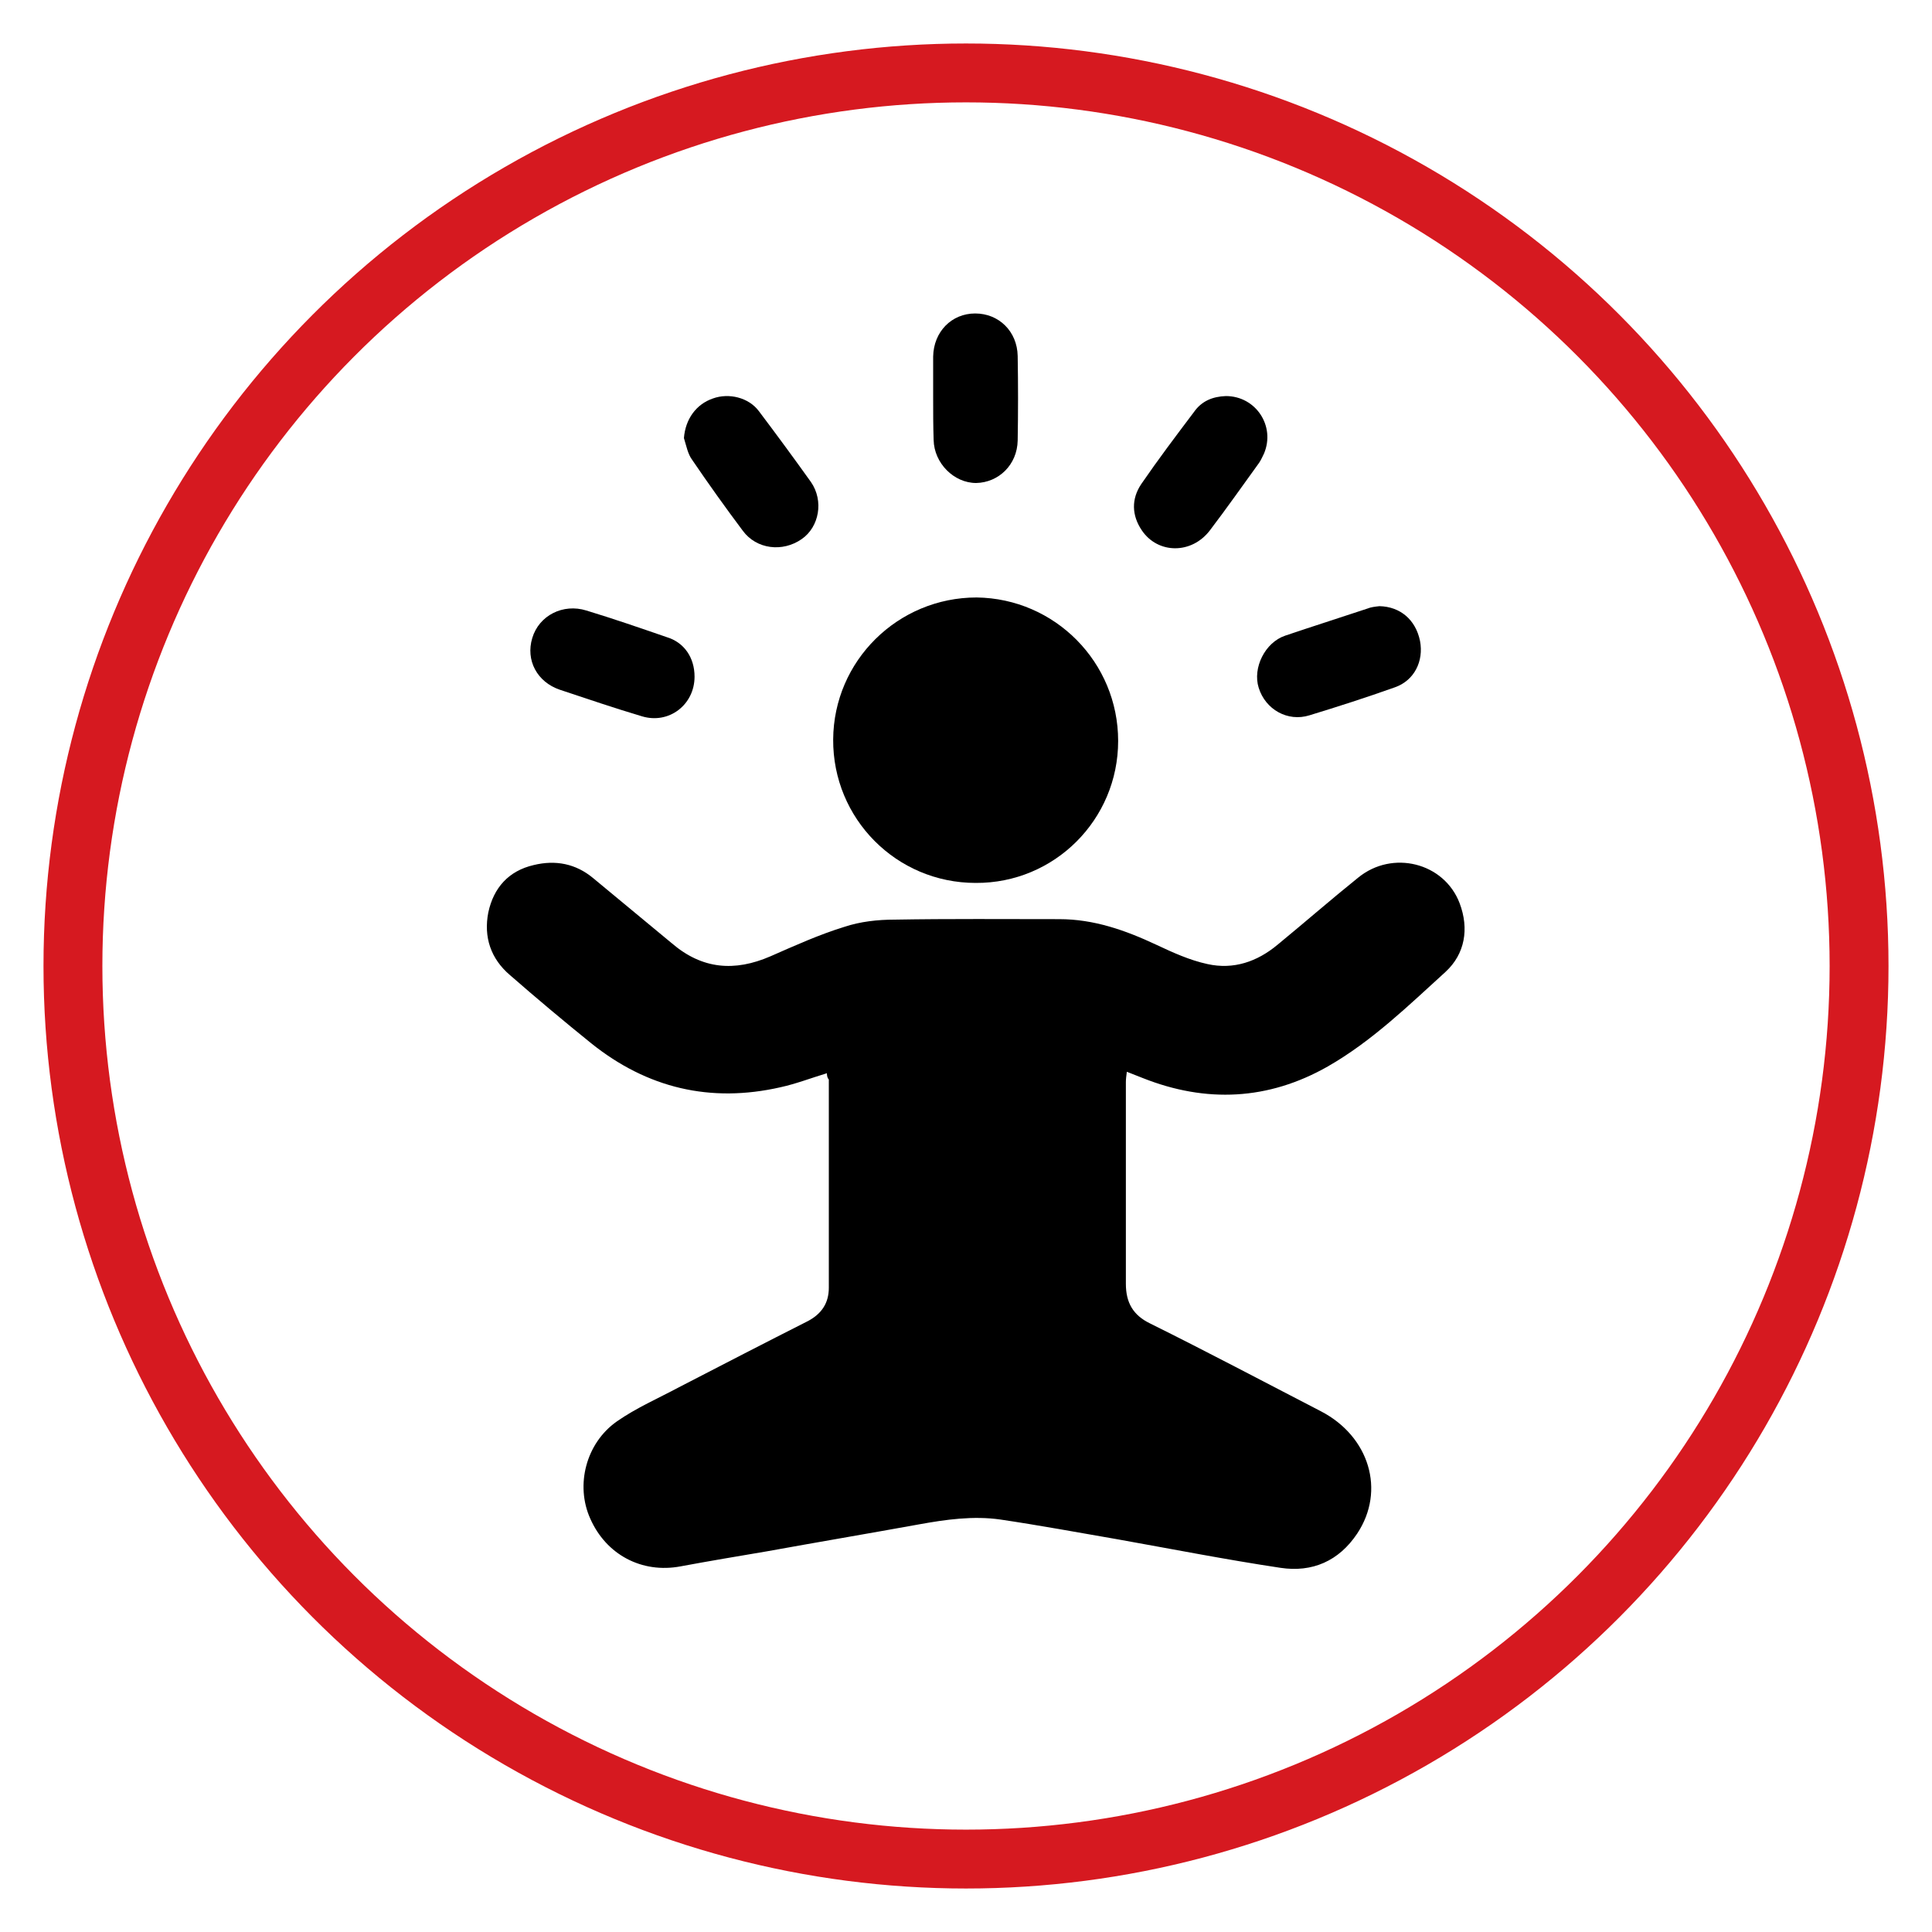
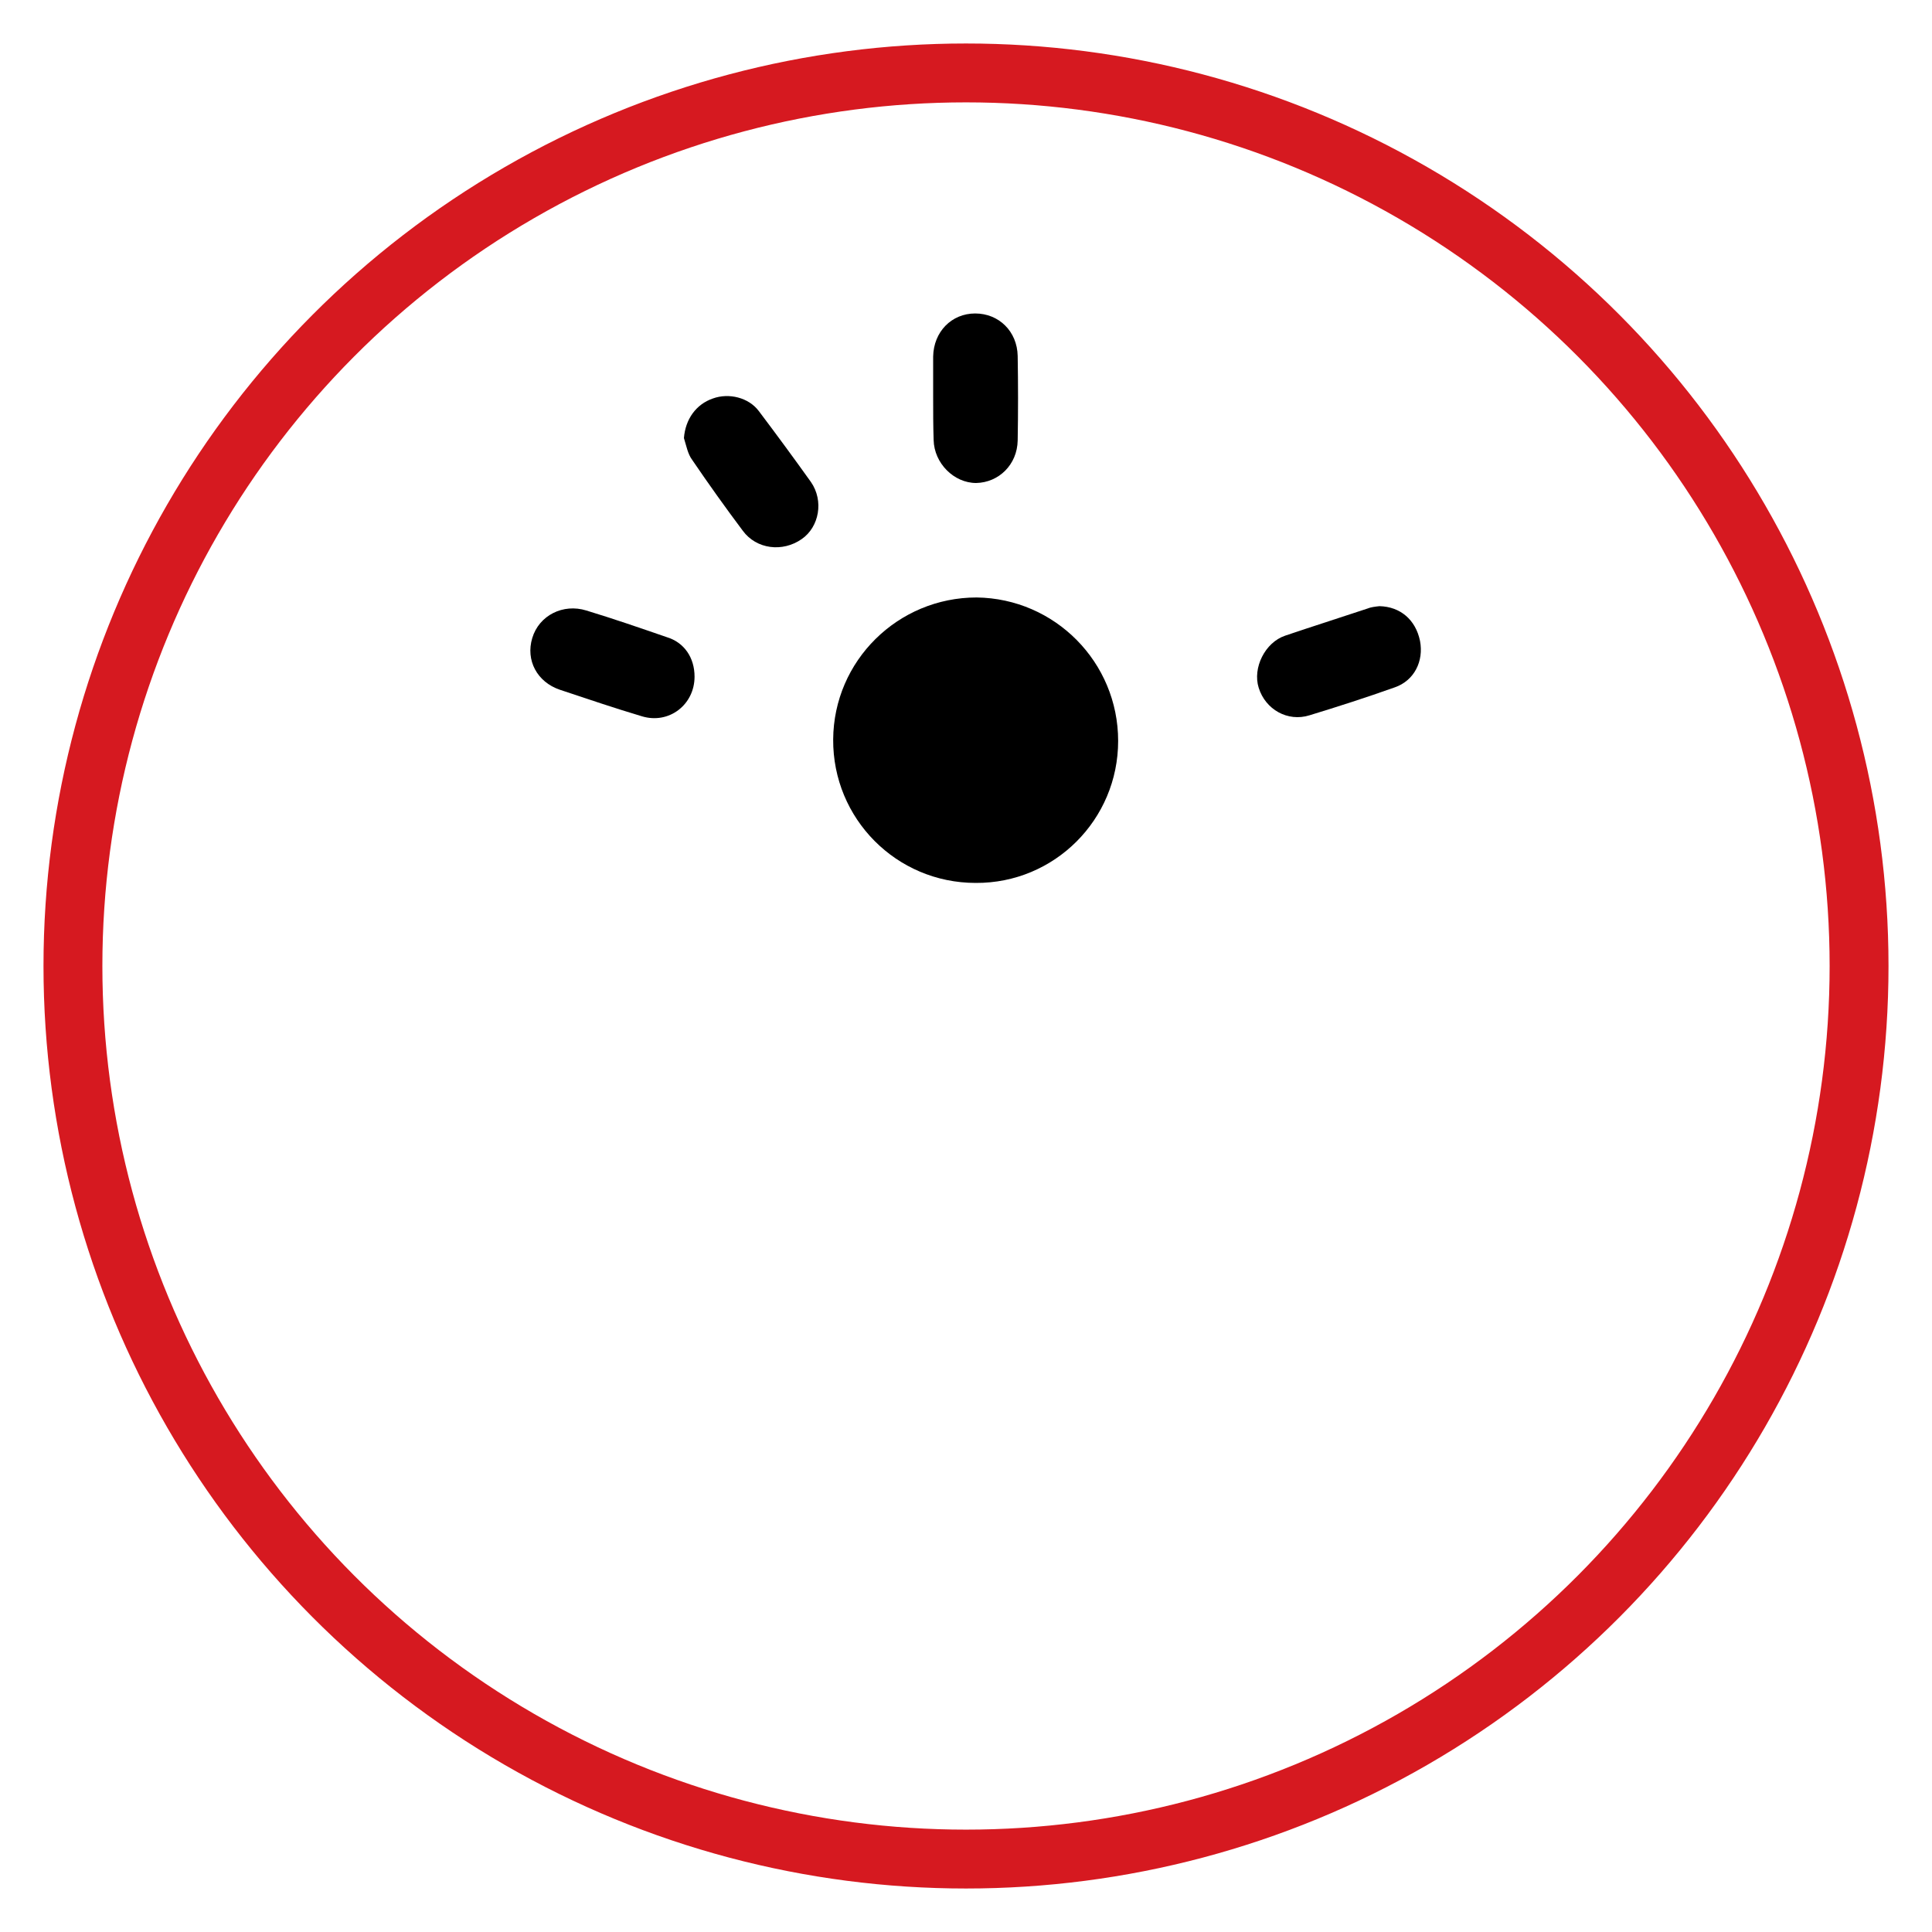
<svg xmlns="http://www.w3.org/2000/svg" version="1.1" id="Layer_1" x="0px" y="0px" viewBox="0 0 40 40" style="enable-background:new 0 0 40 40;" xml:space="preserve">
  <style type="text/css">
	.st0{fill:none;stroke:#D61920;stroke-width:1.219;stroke-miterlimit:10;}
</style>
  <circle class="st0" cx="20" cy="20" r="18.49" />
  <g>
-     <path d="M17.12,22.22c-0.33,0.1-0.64,0.22-0.96,0.29c-1.45,0.33-2.76,0.02-3.92-0.91c-0.57-0.46-1.13-0.93-1.68-1.41   c-0.4-0.34-0.55-0.79-0.45-1.3c0.11-0.51,0.42-0.86,0.94-0.98c0.45-0.11,0.87-0.03,1.23,0.27c0.54,0.45,1.09,0.9,1.63,1.35   c0.63,0.54,1.3,0.59,2.04,0.27c0.5-0.22,1.01-0.45,1.53-0.61c0.33-0.11,0.69-0.15,1.04-0.15c1.14-0.02,2.27-0.01,3.41-0.01   c0.72,0,1.37,0.23,2.01,0.53c0.34,0.16,0.69,0.32,1.06,0.4c0.54,0.12,1.03-0.05,1.45-0.4c0.56-0.46,1.11-0.94,1.67-1.39   c0.71-0.58,1.78-0.31,2.1,0.53c0.2,0.53,0.11,1.05-0.29,1.42c-0.77,0.7-1.53,1.44-2.44,1.96c-1.23,0.7-2.52,0.76-3.83,0.24   c-0.1-0.04-0.2-0.08-0.33-0.13c-0.01,0.08-0.02,0.15-0.02,0.21c0,1.39,0,2.79,0,4.18c0,0.39,0.15,0.65,0.5,0.82   c1.19,0.59,2.36,1.21,3.54,1.82c1,0.52,1.34,1.64,0.75,2.53c-0.38,0.57-0.93,0.81-1.59,0.71c-1.13-0.17-2.25-0.39-3.37-0.59   c-0.81-0.14-1.62-0.29-2.43-0.41c-0.56-0.08-1.13,0-1.68,0.1c-1.05,0.19-2.11,0.37-3.16,0.56c-0.59,0.1-1.19,0.2-1.78,0.31   c-0.8,0.15-1.54-0.24-1.87-0.99c-0.31-0.69-0.09-1.56,0.55-2.01c0.4-0.28,0.86-0.48,1.29-0.71c0.89-0.46,1.78-0.92,2.67-1.37   c0.28-0.15,0.43-0.37,0.43-0.69c0-1.44,0-2.88,0-4.31C17.13,22.32,17.12,22.27,17.12,22.22z" />
    <path d="M23.15,15.34c0,1.63-1.32,2.95-2.95,2.94c-1.64,0-2.96-1.33-2.95-2.97c0.01-1.63,1.34-2.94,2.97-2.94   C21.84,12.39,23.15,13.71,23.15,15.34z" />
    <path d="M19.32,8.23c0-0.28,0-0.56,0-0.85c0.01-0.51,0.38-0.89,0.87-0.89c0.49,0,0.87,0.37,0.88,0.88c0.01,0.58,0.01,1.17,0,1.75   c-0.01,0.5-0.39,0.87-0.86,0.88c-0.46,0-0.87-0.41-0.88-0.89C19.32,8.82,19.32,8.53,19.32,8.23z" />
    <path d="M28.56,12.55c0.43,0.01,0.75,0.28,0.84,0.72c0.08,0.42-0.12,0.82-0.52,0.96c-0.59,0.21-1.18,0.4-1.77,0.58   c-0.45,0.14-0.91-0.12-1.05-0.57c-0.13-0.41,0.13-0.94,0.55-1.08c0.56-0.19,1.13-0.37,1.7-0.56   C28.38,12.57,28.47,12.56,28.56,12.55z" />
    <path d="M14.38,14.01c0,0.58-0.53,0.99-1.09,0.82c-0.57-0.17-1.13-0.36-1.7-0.55c-0.47-0.16-0.71-0.61-0.57-1.07   c0.14-0.47,0.64-0.72,1.12-0.57c0.56,0.17,1.11,0.36,1.66,0.55C14.17,13.3,14.38,13.62,14.38,14.01z" />
    <path d="M14.16,9.07c0.03-0.39,0.25-0.7,0.6-0.82c0.33-0.12,0.74-0.02,0.95,0.26c0.37,0.49,0.73,0.98,1.08,1.47   c0.27,0.39,0.17,0.93-0.19,1.18c-0.4,0.28-0.94,0.21-1.22-0.17c-0.36-0.48-0.71-0.97-1.05-1.47C14.24,9.4,14.21,9.23,14.16,9.07z" />
-     <path d="M25.38,8.2c0.62,0,1.03,0.62,0.79,1.19c-0.03,0.06-0.06,0.13-0.1,0.19c-0.34,0.47-0.67,0.94-1.02,1.4   c-0.38,0.5-1.08,0.49-1.41,0c-0.21-0.31-0.22-0.65-0.01-0.96c0.35-0.51,0.72-1,1.09-1.49C24.88,8.3,25.11,8.21,25.38,8.2z" />
  </g>
</svg>